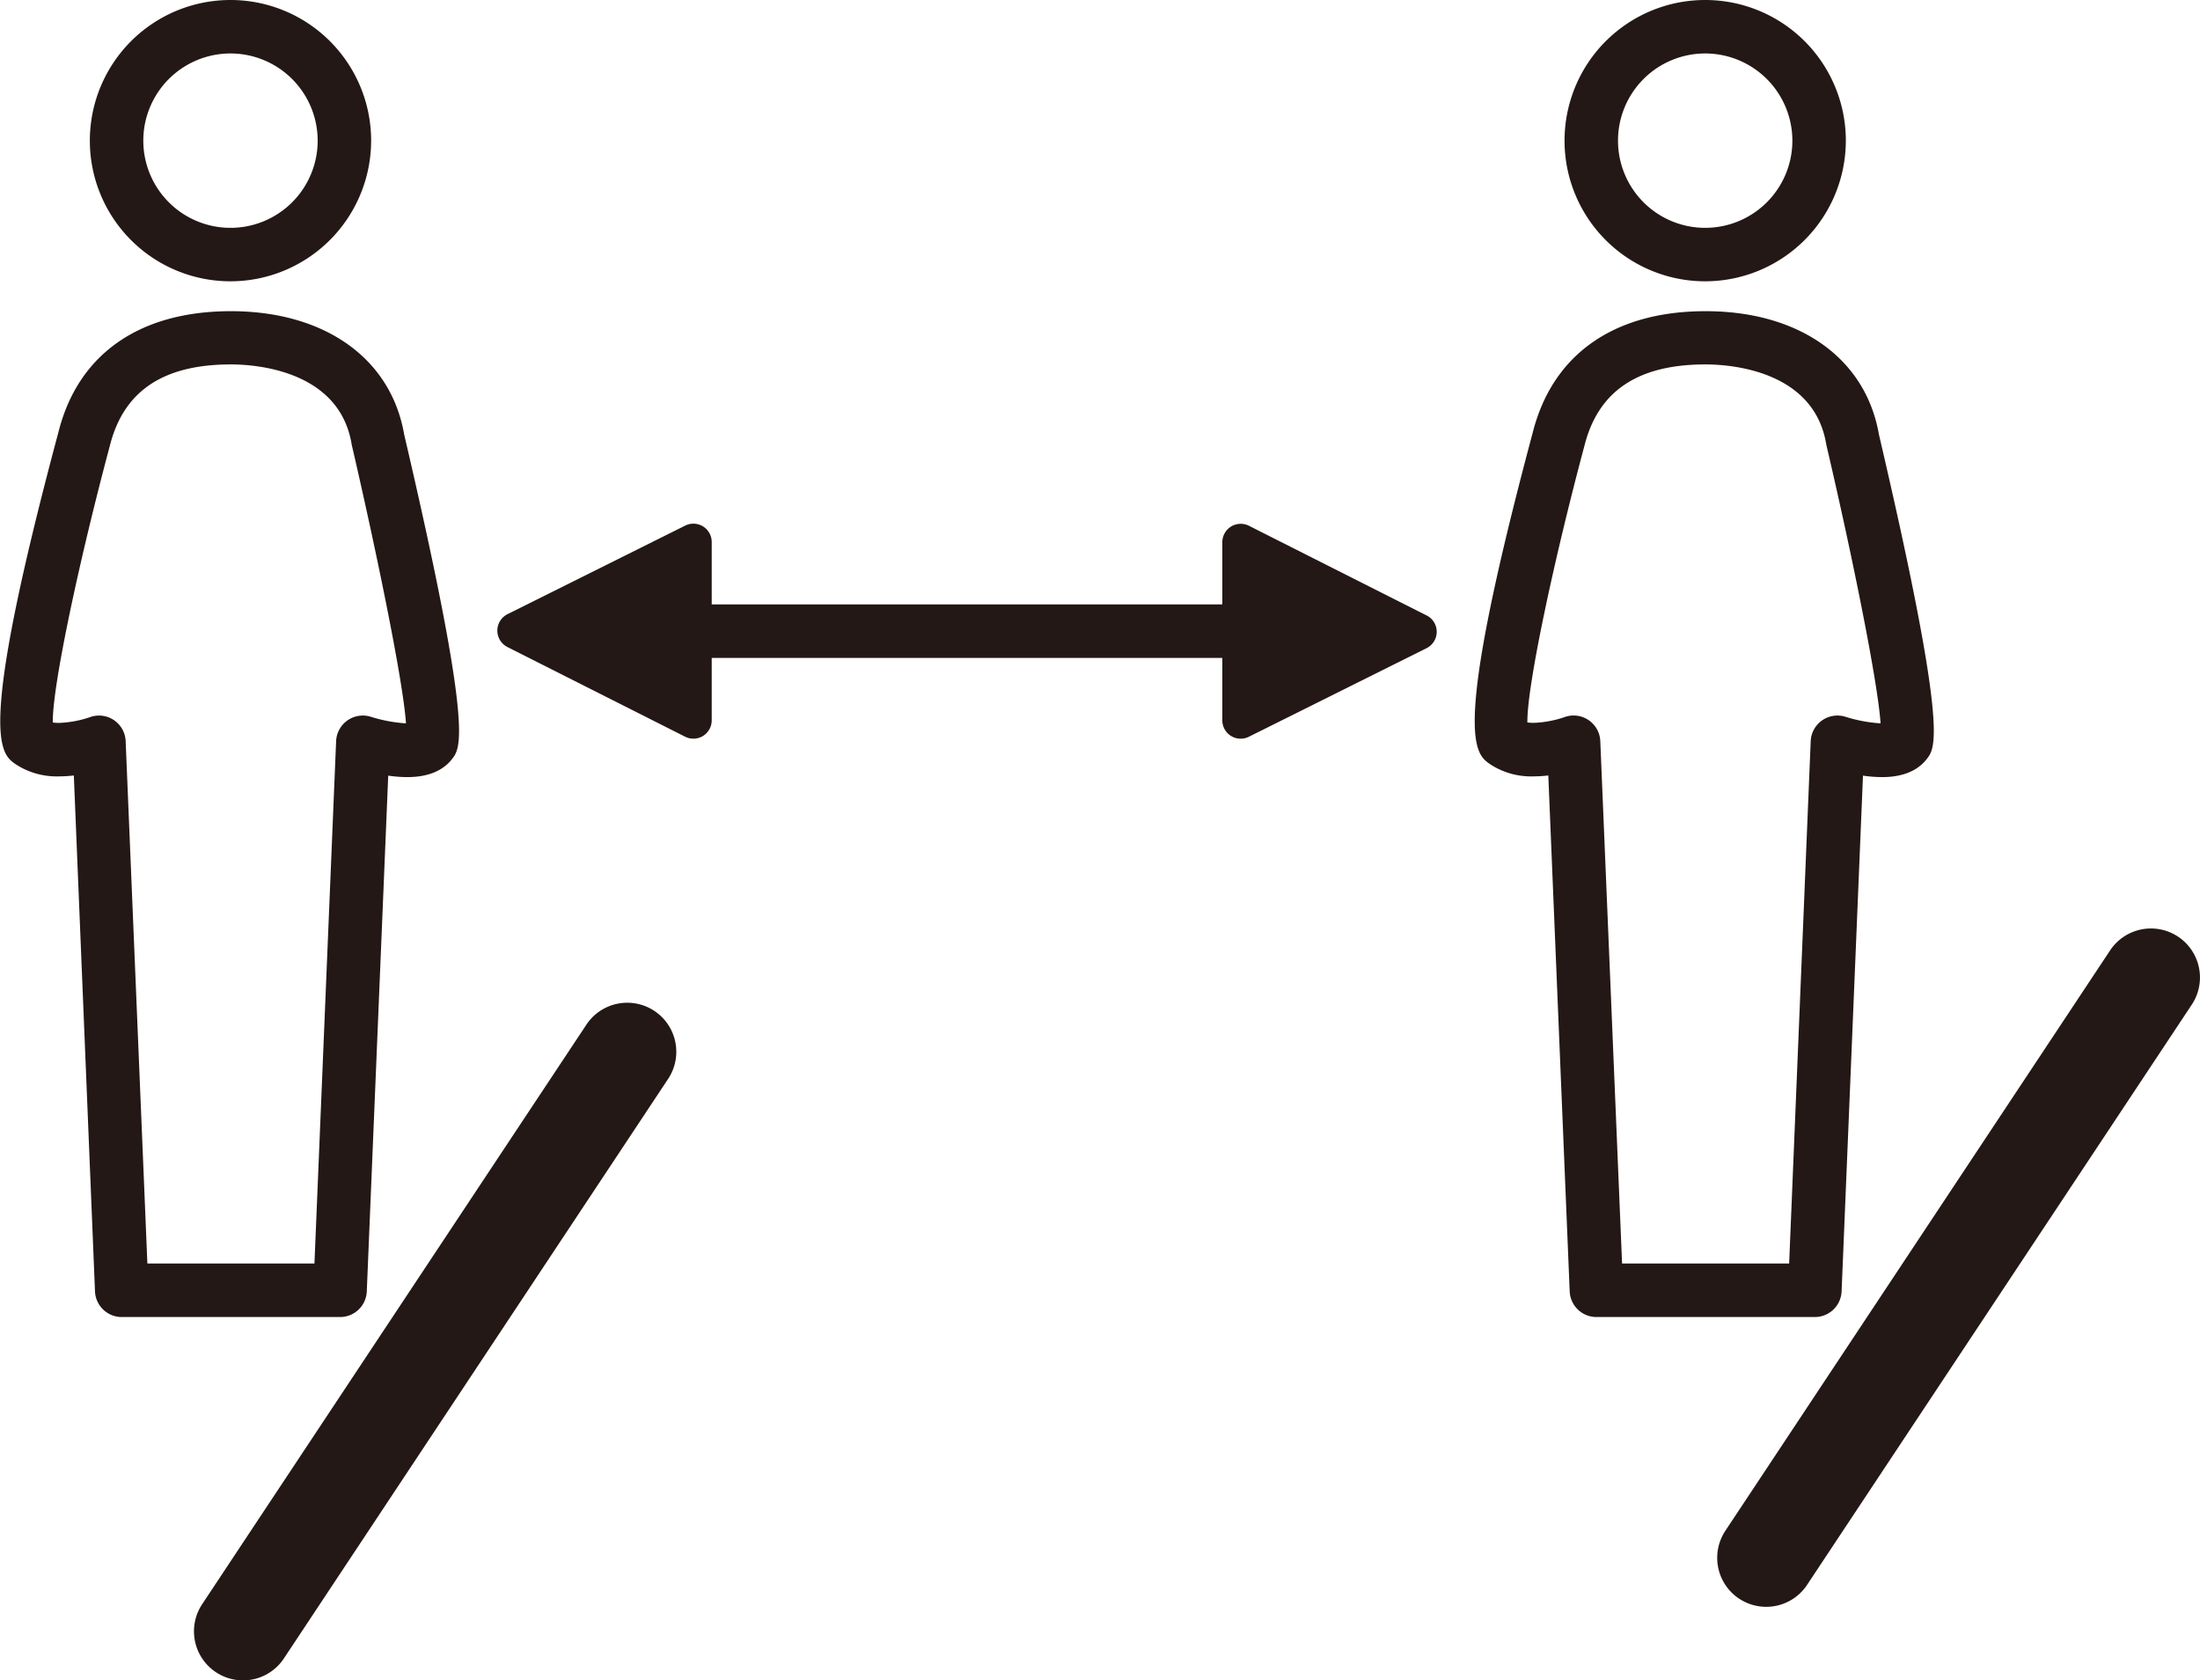
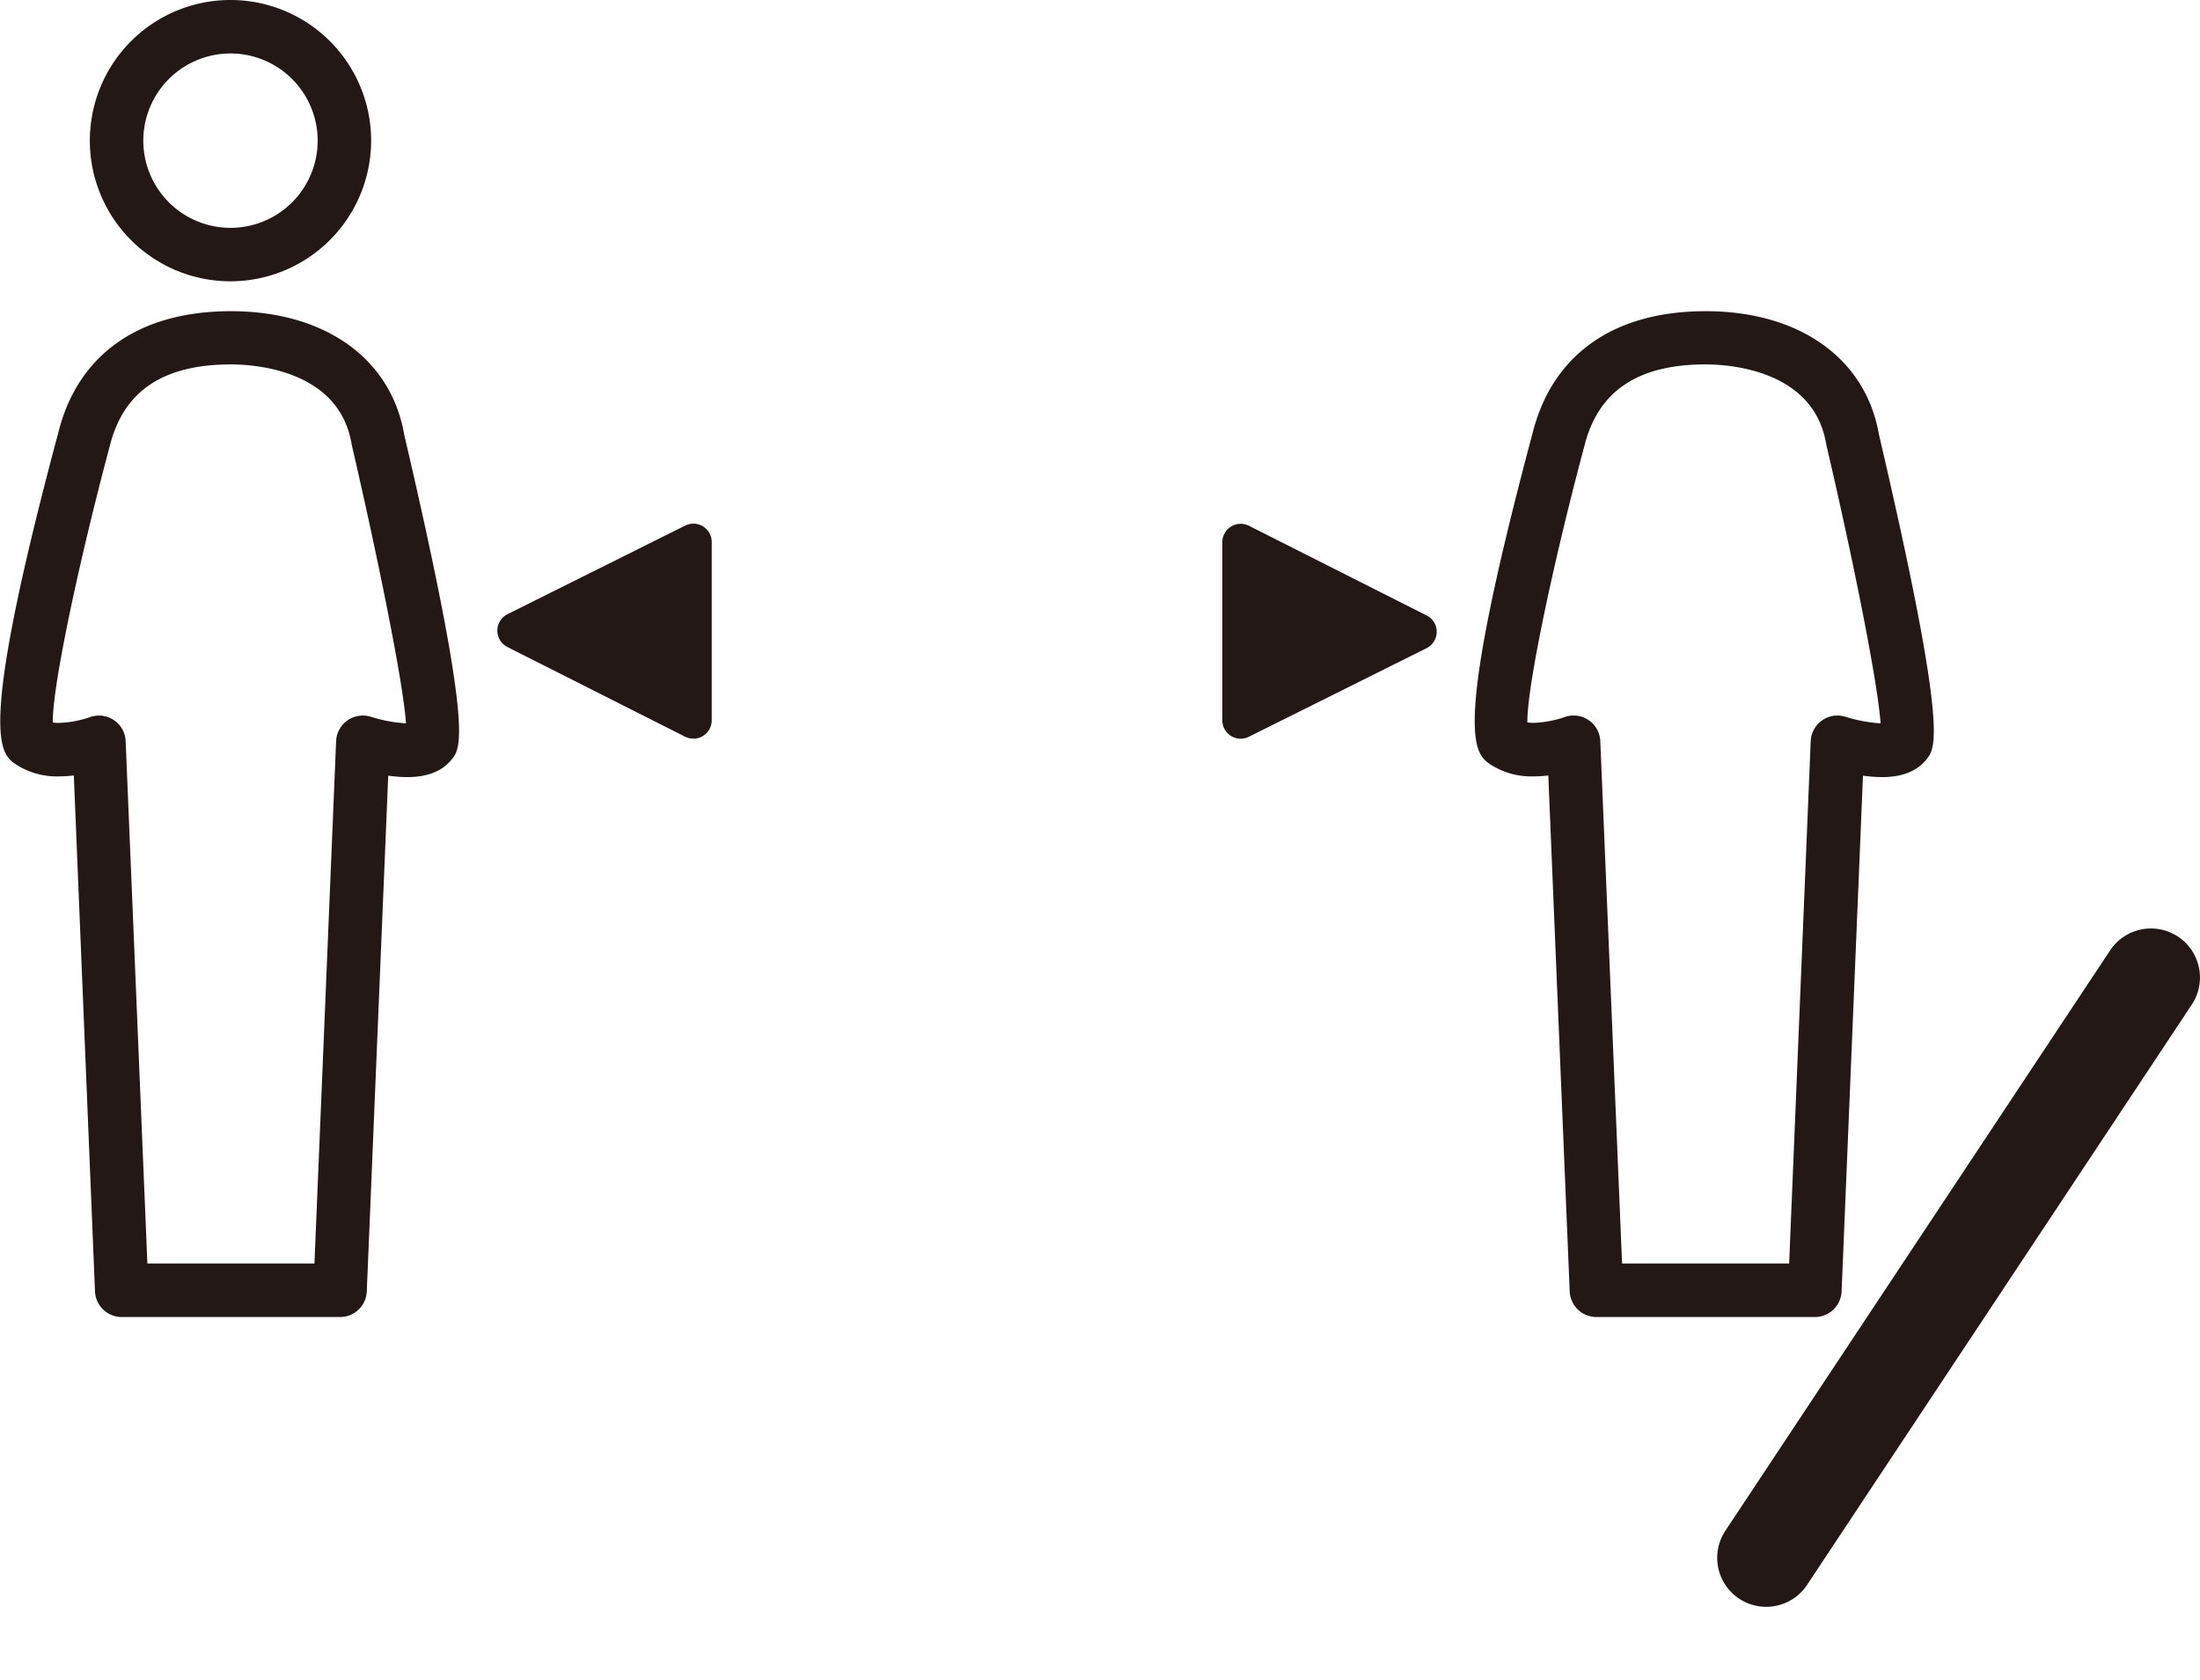
<svg xmlns="http://www.w3.org/2000/svg" id="レイヤー_1" data-name="レイヤー 1" viewBox="0 0 388.86 297">
  <defs>
    <style>.cls-1{fill:#231815;}</style>
  </defs>
-   <path class="cls-1" d="M56.9,300a8.67,8.67,0,0,1-7.22-13.46l68-102.56a8.67,8.67,0,0,1,14.45,9.58l-68,102.56A8.65,8.65,0,0,1,56.9,300Z" transform="translate(-13.95 -3)" />
  <path class="cls-1" d="M326.14,287a8.66,8.66,0,0,1-7.22-13.45l68-102.57a8.66,8.66,0,1,1,14.44,9.58l-68,102.56A8.65,8.65,0,0,1,326.14,287Z" transform="translate(-13.95 -3)" />
  <path class="cls-1" d="M54.7,52.72A24.86,24.86,0,1,1,79.55,27.86,24.89,24.89,0,0,1,54.7,52.72Zm0-40.27A15.41,15.41,0,1,0,70.1,27.86,15.42,15.42,0,0,0,54.7,12.45Z" transform="translate(-13.95 -3)" />
  <path class="cls-1" d="M74.06,235.78H35.46a4.73,4.73,0,0,1-4.72-4.54L27,140.06a21.66,21.66,0,0,1-2.58.16,13.24,13.24,0,0,1-7.68-2.13c-2.75-1.91-6.9-4.8,7.51-58.6C27.68,65.64,38.54,58,54.76,58c16.59,0,28.31,8.35,30.63,21.8,12.25,52.42,10,55.37,8.49,57.32-1.65,2.14-4.32,3.23-7.94,3.23h0a23.56,23.56,0,0,1-3.37-.26l-3.79,91.18A4.72,4.72,0,0,1,74.06,235.78ZM40,226.32H69.53L73.36,134a4.73,4.73,0,0,1,6.18-4.3,26,26,0,0,0,6.17,1.15c-.48-7.24-5-29.41-9.55-49.07a1.59,1.59,0,0,1-.06-.3c-2.18-13-16.88-14.07-21.34-14.07-12,0-19,4.73-21.41,14.44C28.19,101.13,23.2,124,23.28,130.7a8,8,0,0,0,1.09.07,19,19,0,0,0,5.44-1A4.71,4.71,0,0,1,36.16,134Z" transform="translate(-13.95 -3)" />
-   <path class="cls-1" d="M315.36,52.72a24.86,24.86,0,1,1,24.85-24.86A24.89,24.89,0,0,1,315.36,52.72Zm0-40.27a15.41,15.41,0,1,0,15.4,15.41A15.42,15.42,0,0,0,315.36,12.45Z" transform="translate(-13.95 -3)" />
  <path class="cls-1" d="M334.73,235.78H296.12a4.73,4.73,0,0,1-4.72-4.54l-3.78-91.18a21.7,21.7,0,0,1-2.59.16,13.21,13.21,0,0,1-7.67-2.13c-2.75-1.91-6.9-4.8,7.5-58.6C288.35,65.64,299.21,58,315.43,58c16.58,0,28.3,8.35,30.63,21.8,12.25,52.41,10,55.36,8.49,57.31-1.65,2.15-4.32,3.24-7.94,3.24h0a23.67,23.67,0,0,1-3.37-.26l-3.78,91.18A4.73,4.73,0,0,1,334.73,235.78Zm-34.07-9.46h29.53L334,134a4.73,4.73,0,0,1,6.18-4.3,26.22,26.22,0,0,0,6.17,1.15c-.48-7.24-4.95-29.41-9.55-49.07l-.06-.3c-2.18-13-16.88-14.07-21.33-14.07-12,0-19,4.73-21.42,14.44-5.16,19.27-10.14,42.14-10.07,48.84a8.19,8.19,0,0,0,1.09.07,18.81,18.81,0,0,0,5.44-1,4.72,4.72,0,0,1,6.36,4.24Z" transform="translate(-13.95 -3)" />
  <path class="cls-1" d="M266.09,111.77,234.67,95.91A3.25,3.25,0,0,0,230,98.8v31.52a3.24,3.24,0,0,0,3.24,3.24,3.22,3.22,0,0,0,1.45-.34l31.42-15.66a3.24,3.24,0,0,0,0-5.79Z" transform="translate(-13.95 -3)" />
  <path class="cls-1" d="M103.63,117.36l31.42,15.85a3.24,3.24,0,0,0,4.7-2.89V98.8a3.24,3.24,0,0,0-4.69-2.9l-31.42,15.66a3.25,3.25,0,0,0,0,5.8Z" transform="translate(-13.95 -3)" />
-   <path class="cls-1" d="M235.48,119.29H128.77a4.73,4.73,0,0,1,0-9.46H235.48a4.73,4.73,0,1,1,0,9.46Z" transform="translate(-13.95 -3)" />
</svg>